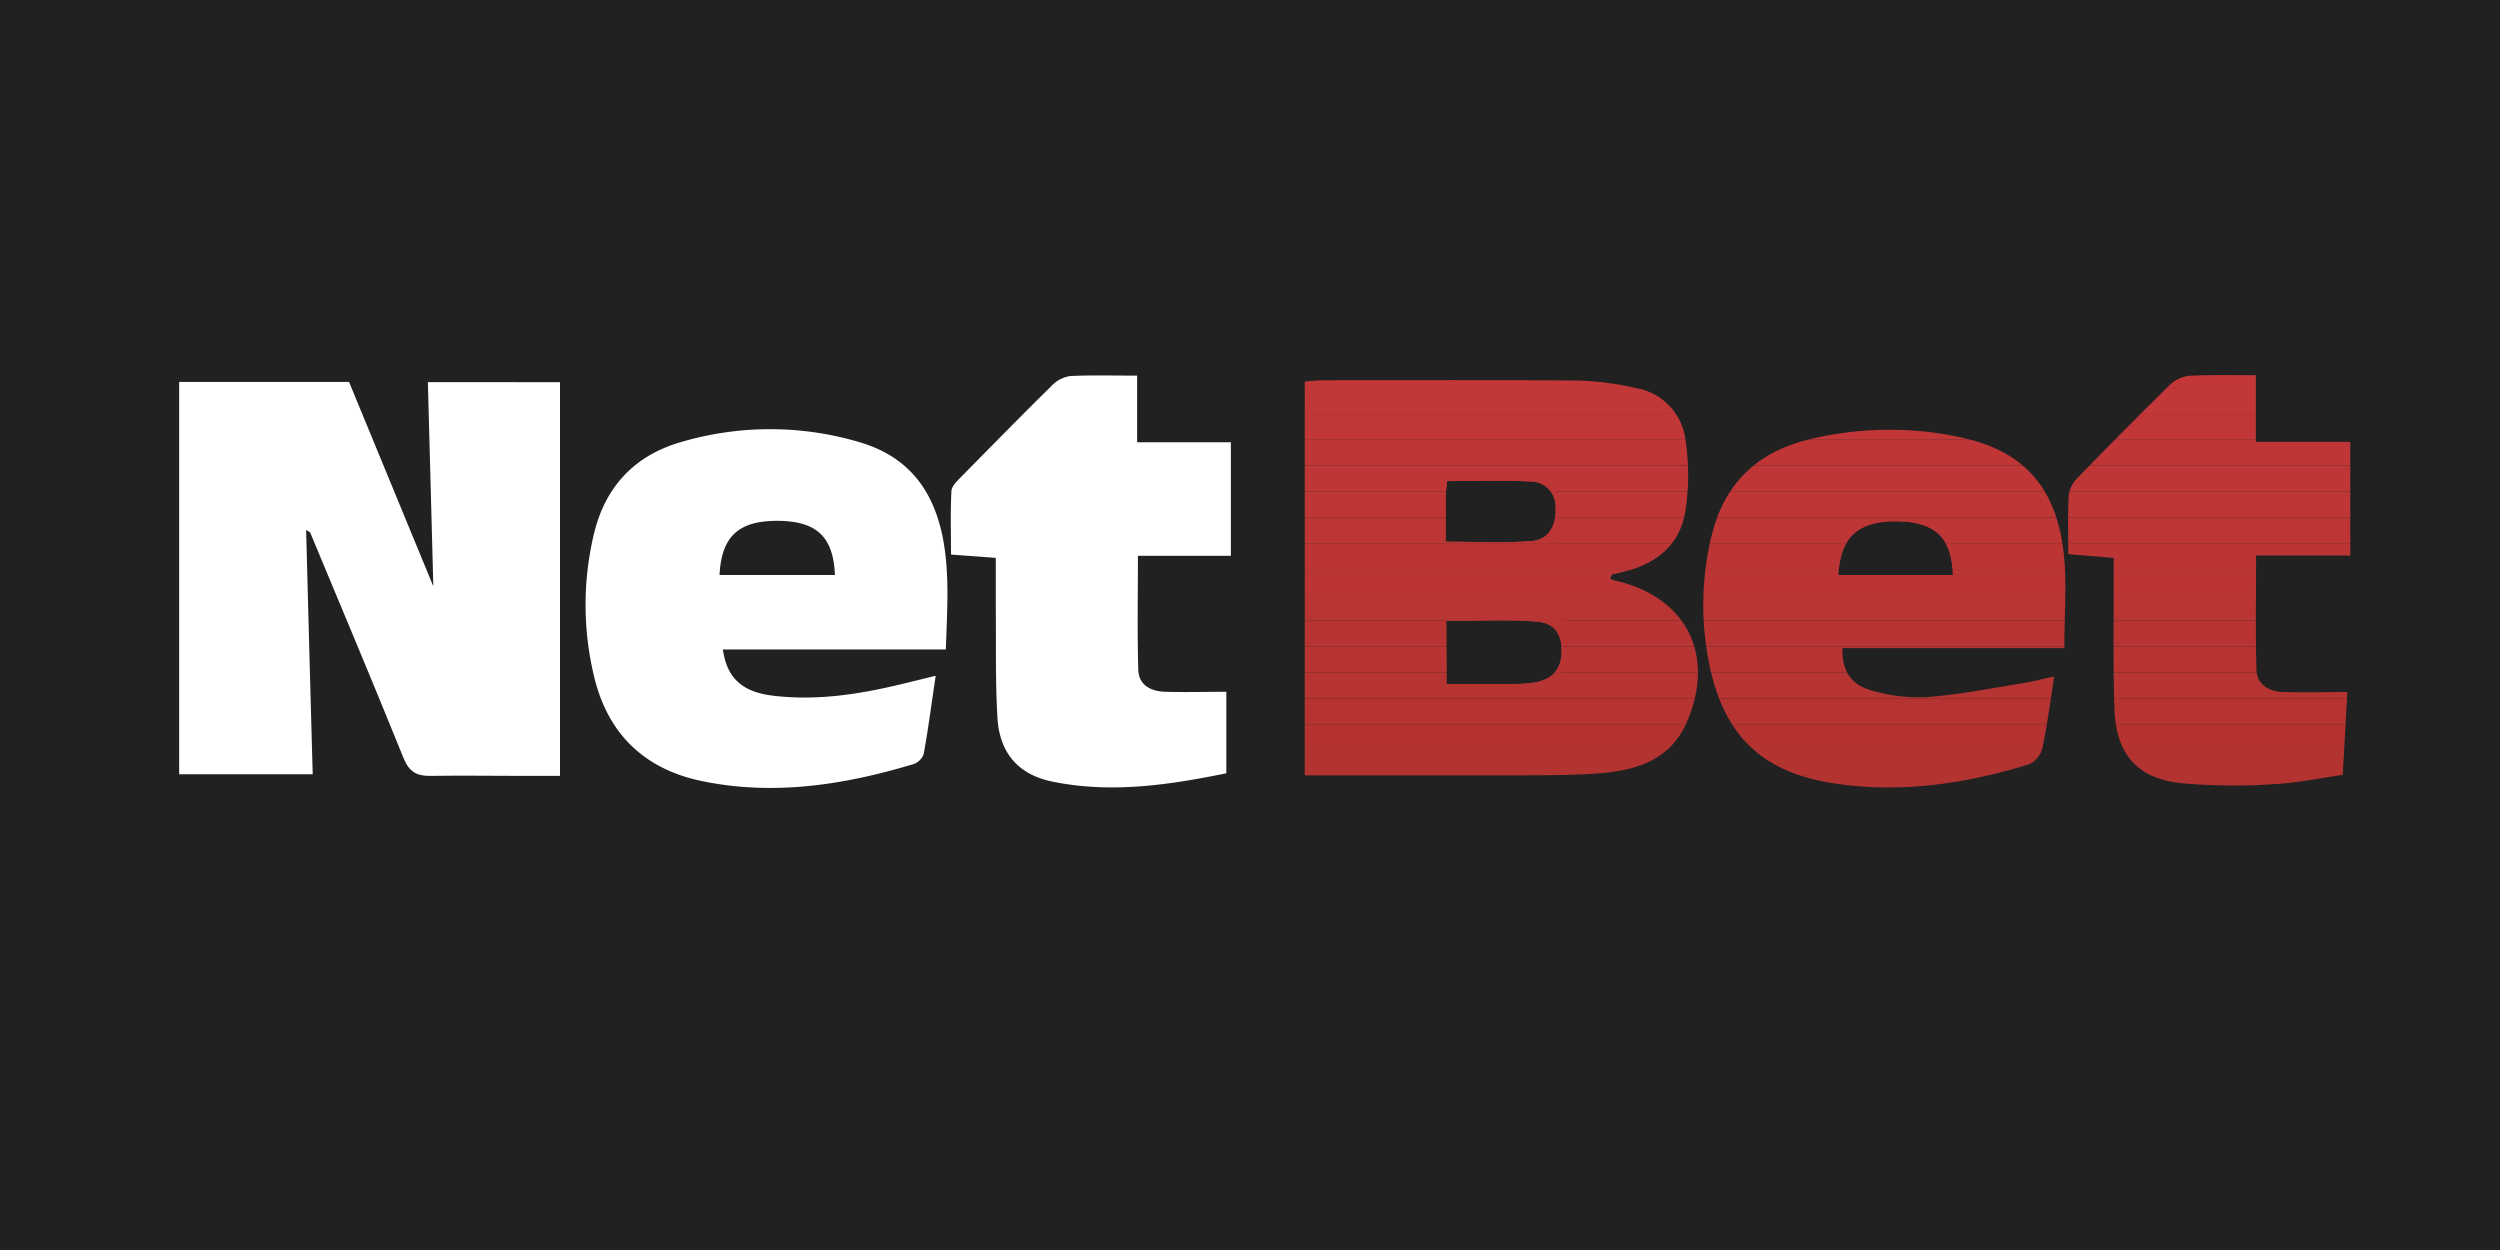
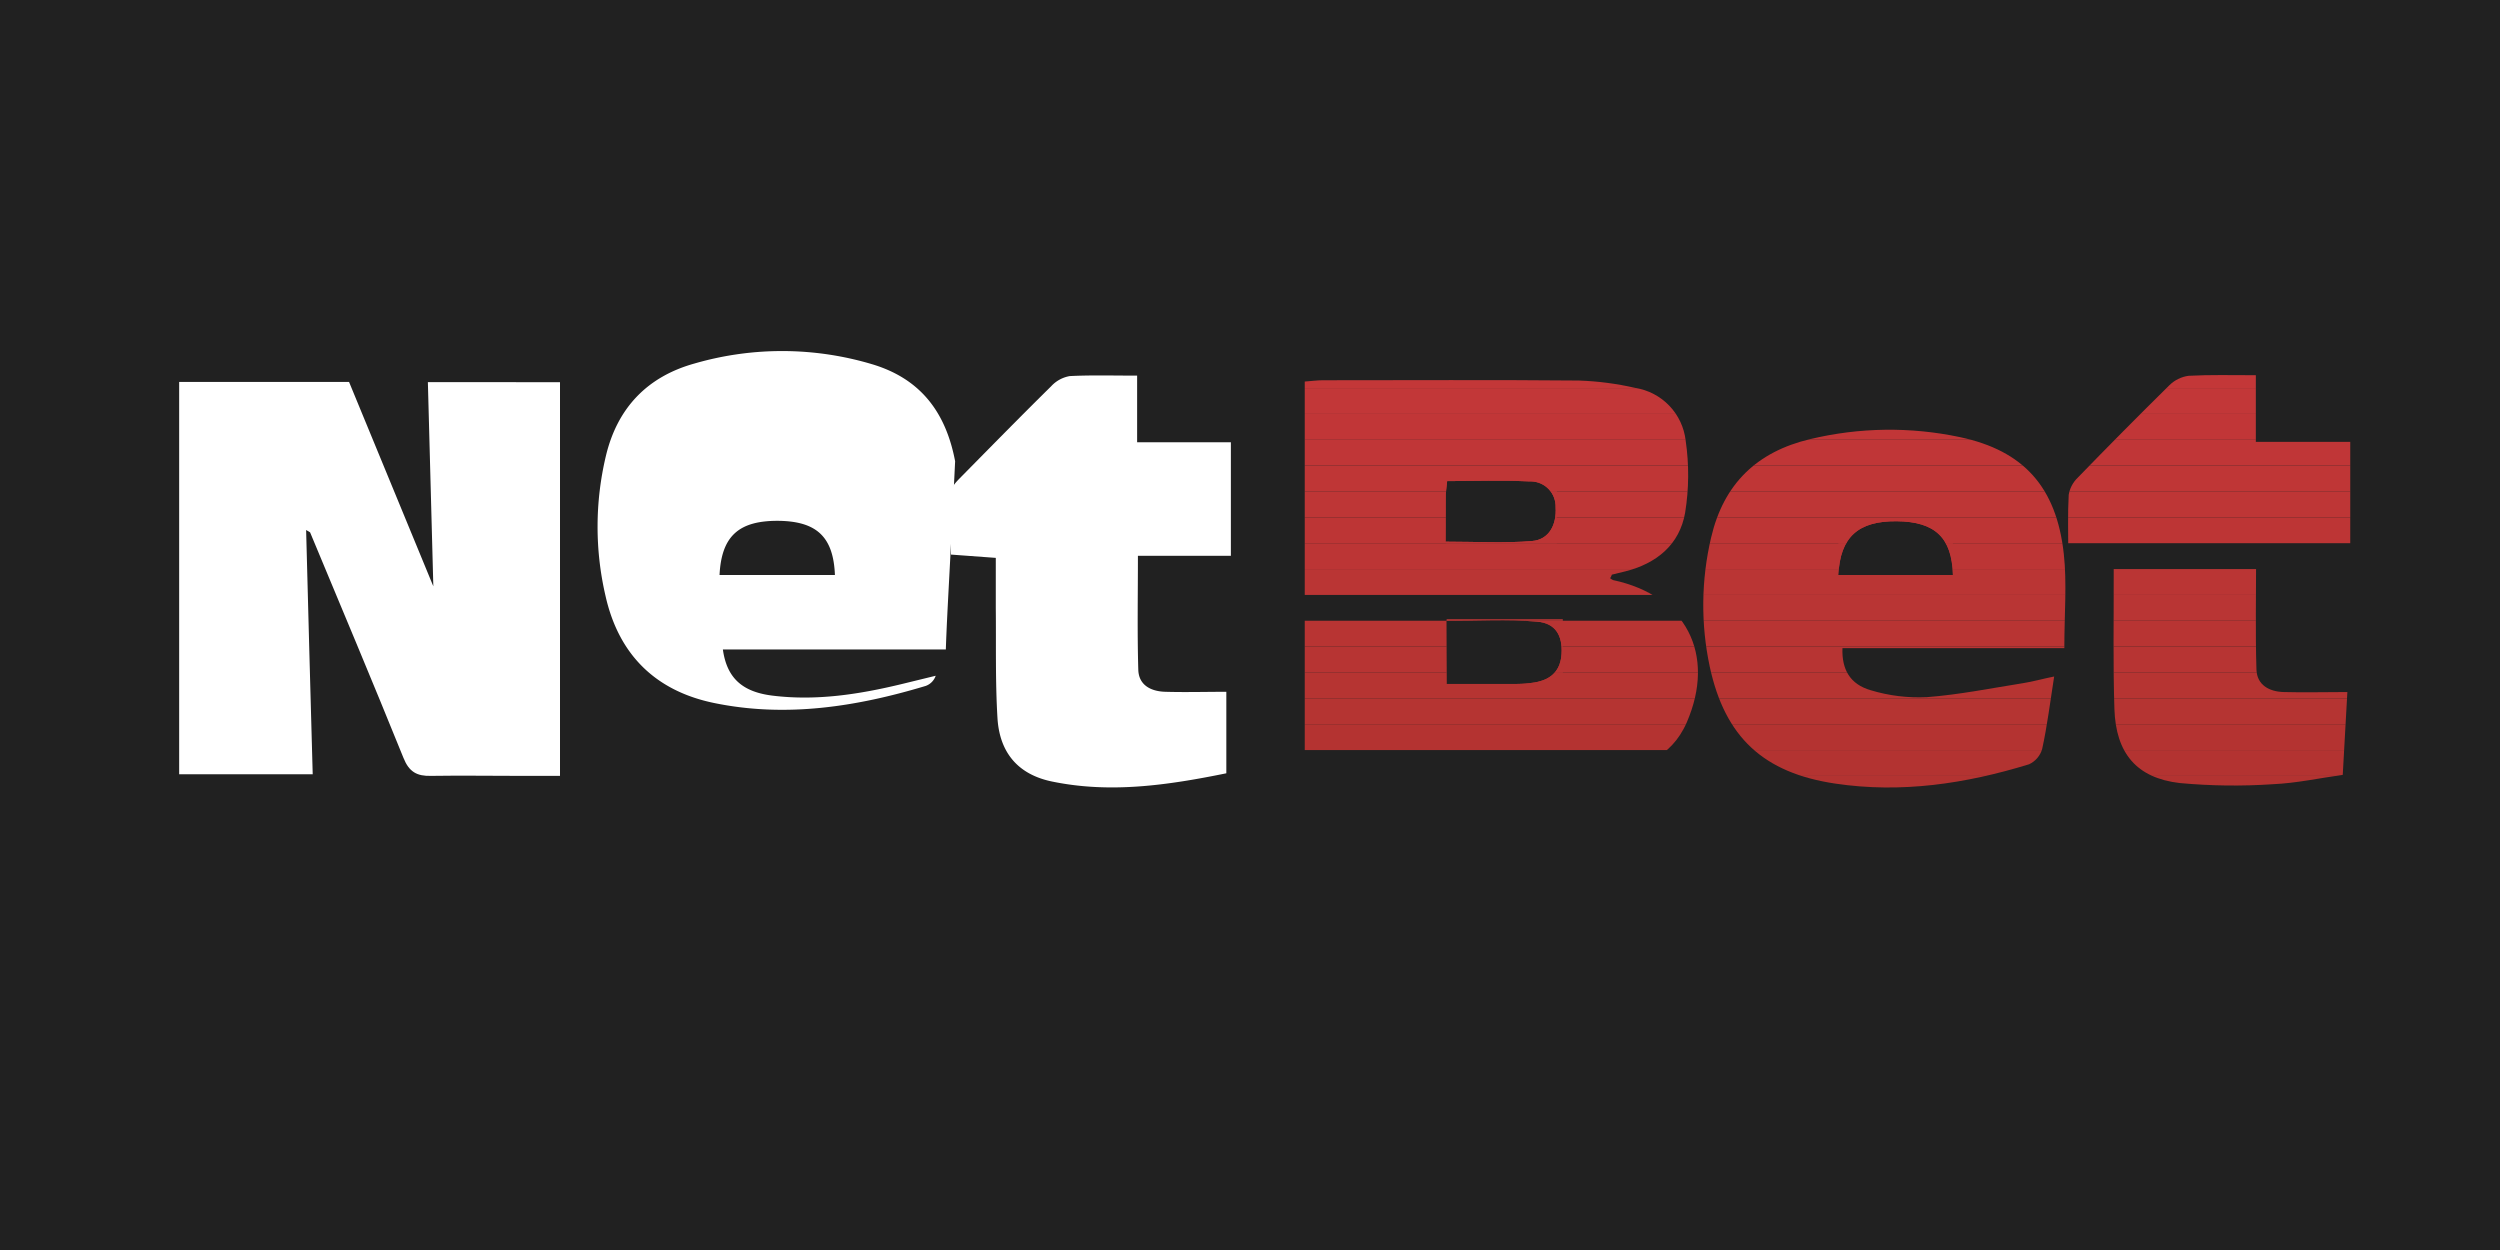
<svg xmlns="http://www.w3.org/2000/svg" viewBox="0 0 600 300">
  <defs>
    <style>.cls-1{fill:none;}.cls-2{fill:#212121;}.cls-3{fill:#fff;}.cls-4{clip-path:url(#clip-path);}.cls-5{fill:#bf3636;}.cls-6{fill:#be3636;}.cls-7{fill:#bd3535;}.cls-8{fill:#bc3535;}.cls-9{fill:#b93534;}.cls-10{fill:#b83433;}.cls-11{fill:#b73433;}.cls-12{fill:#b63432;}.cls-13{fill:#c33738;}.cls-14{fill:#c23738;}.cls-15{fill:#c13637;}.cls-16{fill:#c03637;}.cls-17{fill:#ba3534;}.cls-18{fill:#b53432;}.cls-19{fill:#b43331;}.cls-20{fill:#b33331;}.cls-21{clip-path:url(#clip-path-2);}.cls-22{clip-path:url(#clip-path-3);}</style>
    <clipPath id="clip-path">
      <path class="cls-1" d="M386.43,138.78a3.92,3.92,0,0,0,.7.44c17.43,3.71,24.8,17.77,17.69,34.16-3.76,8.66-11.55,11.37-20.05,12.14-6.36.56-12.78.53-19.18.56H313.14V91.57c1.56-.11,3-.31,4.33-.31,20.48,0,41-.12,61.48.07a70.84,70.84,0,0,1,13.52,1.77,14.45,14.45,0,0,1,12.09,12.64,56.83,56.83,0,0,1-.13,17.32c-1.35,7.7-6.87,12.19-14.43,14.09-1.06.26-2.11.49-3.15.77A3.93,3.93,0,0,1,386.43,138.78Zm-39.21,25.36H364a28.62,28.62,0,0,0,4.33-.35c4.15-.72,6.21-3,6.44-6.87.26-4.4-1.44-7.36-5.87-7.73-7.14-.58-14.35-.15-21.74-.15ZM347,130c7.35,0,14.07.41,20.72-.16,4-.33,5.89-3.83,5.62-8.08a6,6,0,0,0-5.81-6.22h-.51c-6.5-.31-13-.08-19.7-.08-.14,1.44-.3,2.31-.3,3.19C347,122.29,347,125.94,347,130Z" />
    </clipPath>
    <clipPath id="clip-path-2">
      <path class="cls-1" d="M495.44,155.55H442.19c-.19,5.14,1.83,8.66,6.76,10.1a39.93,39.93,0,0,0,13.48,1.67c7.8-.6,15.52-2.16,23.27-3.39,2.25-.36,4.47-1,7.3-1.57-1,6.32-1.67,11.9-2.88,17.39a5.8,5.8,0,0,1-3.15,3.68c-15.18,4.66-30.63,7-46.53,4.63C423.31,185.5,414,177,410.34,160a70.85,70.85,0,0,1,.33-31c3-12.88,11-20.6,23.81-23.62a81.51,81.51,0,0,1,35.91-.47c15.23,3.23,23.16,11.94,24.92,28C496.09,140,495.44,147.37,495.44,155.55ZM468.68,138c-.18-9-4.33-12.82-13.47-12.9s-13.57,3.69-14,12.9Z" />
    </clipPath>
    <clipPath id="clip-path-3">
      <path class="cls-1" d="M541.4,90.05v16h22.66v27.27H541.47c0,9.55-.2,18.47.08,27.41.13,3.67,3.08,5.27,6.53,5.36,4.89.14,9.78,0,15.29,0-.35,6.12-.71,12.59-1.11,19.88-5.66.79-11.18,2-16.75,2.24a140.52,140.52,0,0,1-22.38-.28c-10.33-1.21-15.32-7.11-15.67-17.77s-.14-21.65-.17-32.37v-3.89l-10.9-.91c0-4.86-.16-9.55.1-14.23a7.32,7.32,0,0,1,2.15-4.1q10.85-11.2,22-22.19a8.12,8.12,0,0,1,4.62-2.28C530.31,89.92,535.42,90.05,541.4,90.05Z" />
    </clipPath>
  </defs>
  <g id="Layer_2" data-name="Layer 2">
    <g id="Layer_1-2" data-name="Layer 1">
      <rect class="cls-2" width="600" height="300" />
      <g id="Layer_2-2" data-name="Layer 2">
        <g id="Netbet_Casino" data-name="Netbet Casino">
          <path class="cls-3" d="M73.47,127.2c.52,19.26,1,38.7,1.58,58.62H43V91.66H83.77L104,140.72q-.64-23.76-1.31-49H134.4v94.49h-9.55c-7.15,0-14.29-.11-21.41,0-3.37.09-5.27-.95-6.61-4.32-7.32-18.1-14.89-36.08-22.41-54.13C74.13,127.56,73.55,127.27,73.47,127.2Z" />
          <g class="cls-4">
            <rect class="cls-5" x="347.03" y="115.24" width="26.62" height="2.72" />
            <rect class="cls-6" x="347.03" y="117.95" width="26.62" height="6.21" />
            <rect class="cls-7" x="347.03" y="124.16" width="26.62" height="6.21" />
            <rect class="cls-8" x="347.03" y="130.36" width="26.62" height="0.05" />
            <rect class="cls-9" x="347.19" y="148.61" width="27.88" height="0.37" />
            <rect class="cls-10" x="347.19" y="148.98" width="27.88" height="6.21" />
            <rect class="cls-11" x="347.19" y="155.19" width="27.88" height="6.21" />
            <rect class="cls-12" x="347.19" y="161.39" width="27.88" height="2.75" />
            <rect class="cls-13" x="313.14" y="91.14" width="98.79" height="1.99" />
            <rect class="cls-14" x="313.14" y="93.13" width="98.79" height="6.21" />
            <rect class="cls-15" x="313.14" y="99.34" width="98.79" height="6.21" />
            <rect class="cls-16" x="313.14" y="105.54" width="98.79" height="6.21" />
            <rect class="cls-5" x="313.14" y="111.75" width="98.79" height="6.21" />
            <rect class="cls-6" x="313.14" y="117.95" width="98.79" height="6.21" />
            <rect class="cls-7" x="313.14" y="124.16" width="98.79" height="6.21" />
            <rect class="cls-8" x="313.14" y="130.36" width="98.79" height="6.21" />
            <rect class="cls-17" x="313.14" y="136.57" width="98.79" height="6.21" />
-             <rect class="cls-9" x="313.14" y="142.77" width="98.79" height="6.21" />
            <rect class="cls-10" x="313.14" y="148.98" width="98.79" height="6.21" />
            <rect class="cls-11" x="313.14" y="155.19" width="98.79" height="6.21" />
            <rect class="cls-12" x="313.14" y="161.39" width="98.79" height="6.21" />
            <rect class="cls-18" x="313.14" y="167.6" width="98.79" height="6.21" />
            <rect class="cls-19" x="313.14" y="173.8" width="98.79" height="6.21" />
-             <rect class="cls-20" x="313.14" y="180.01" width="98.79" height="6.08" />
          </g>
          <g class="cls-21">
            <rect class="cls-7" x="441.22" y="125.02" width="27.46" height="5.34" />
            <rect class="cls-8" x="441.22" y="130.36" width="27.46" height="6.21" />
            <rect class="cls-17" x="441.22" y="136.57" width="27.46" height="1.44" />
            <rect class="cls-15" x="408.16" y="102.39" width="87.93" height="3.15" />
            <rect class="cls-16" x="408.16" y="105.54" width="87.93" height="6.21" />
            <rect class="cls-5" x="408.16" y="111.75" width="87.93" height="6.21" />
            <rect class="cls-6" x="408.16" y="117.95" width="87.93" height="6.21" />
            <rect class="cls-7" x="408.16" y="124.16" width="87.93" height="6.21" />
            <rect class="cls-8" x="408.16" y="130.36" width="87.93" height="6.21" />
            <rect class="cls-17" x="408.16" y="136.57" width="87.93" height="6.21" />
            <rect class="cls-9" x="408.16" y="142.77" width="87.93" height="6.21" />
            <rect class="cls-10" x="408.16" y="148.98" width="87.93" height="6.21" />
            <rect class="cls-11" x="408.16" y="155.19" width="87.93" height="6.21" />
            <rect class="cls-12" x="408.16" y="161.39" width="87.93" height="6.21" />
            <rect class="cls-18" x="408.16" y="167.6" width="87.93" height="6.21" />
            <rect class="cls-19" x="408.16" y="173.8" width="87.93" height="6.21" />
            <rect class="cls-20" x="408.16" y="180.01" width="87.93" height="6.21" />
            <rect class="cls-20" x="408.16" y="186.21" width="87.93" height="4.23" />
          </g>
-           <path class="cls-3" d="M227,155.87H173.49c.95,6.81,4.61,10.18,11.9,11.08,10.5,1.3,20.78-.3,31-2.77l8.18-2c-1,6.62-1.77,12.68-2.88,18.75a3.93,3.93,0,0,1-2.4,2.44c-16.59,5-33.52,7.66-50.79,4.1-14-2.89-22.87-11.54-26.05-25.68a73.28,73.28,0,0,1,.1-33.68c2.77-11.54,10-19,21.29-22.13a75.44,75.44,0,0,1,42.74.23c11.54,3.51,17.55,11.54,19.77,23.24C227.92,138,227.32,146.46,227,155.87ZM200.38,138c-.36-9.11-4.33-12.87-13.48-13-9.55-.09-13.75,3.63-14.21,13Z" />
+           <path class="cls-3" d="M227,155.87H173.49c.95,6.81,4.61,10.18,11.9,11.08,10.5,1.3,20.78-.3,31-2.77l8.18-2a3.93,3.93,0,0,1-2.4,2.44c-16.59,5-33.52,7.66-50.79,4.1-14-2.89-22.87-11.54-26.05-25.68a73.28,73.28,0,0,1,.1-33.68c2.77-11.54,10-19,21.29-22.13a75.44,75.44,0,0,1,42.74.23c11.54,3.51,17.55,11.54,19.77,23.24C227.92,138,227.32,146.46,227,155.87ZM200.38,138c-.36-9.11-4.33-12.87-13.48-13-9.55-.09-13.75,3.63-14.21,13Z" />
          <g class="cls-22">
            <rect class="cls-13" x="496.23" y="89.92" width="67.83" height="3.22" />
            <rect class="cls-14" x="496.23" y="93.13" width="67.83" height="6.21" />
            <rect class="cls-15" x="496.23" y="99.34" width="67.83" height="6.21" />
            <rect class="cls-16" x="496.23" y="105.54" width="67.83" height="6.21" />
            <rect class="cls-5" x="496.23" y="111.75" width="67.83" height="6.21" />
            <rect class="cls-6" x="496.23" y="117.95" width="67.83" height="6.21" />
            <rect class="cls-7" x="496.23" y="124.16" width="67.83" height="6.21" />
-             <rect class="cls-8" x="496.23" y="130.36" width="67.83" height="6.21" />
            <rect class="cls-17" x="496.23" y="136.57" width="67.83" height="6.21" />
            <rect class="cls-9" x="496.23" y="142.77" width="67.83" height="6.21" />
            <rect class="cls-10" x="496.23" y="148.98" width="67.83" height="6.21" />
            <rect class="cls-11" x="496.23" y="155.19" width="67.83" height="6.21" />
            <rect class="cls-12" x="496.23" y="161.39" width="67.83" height="6.21" />
            <rect class="cls-18" x="496.23" y="167.6" width="67.83" height="6.21" />
            <rect class="cls-19" x="496.23" y="173.8" width="67.83" height="6.21" />
            <rect class="cls-20" x="496.23" y="180.01" width="67.83" height="6.21" />
            <rect class="cls-20" x="496.23" y="186.21" width="67.83" height="2.51" />
          </g>
          <path class="cls-3" d="M272.91,90.15v16h22.5V133.4H273.1c0,9.53-.17,18.43.09,27.32.1,3.76,3.08,5.22,6.5,5.31,4.88.14,9.77,0,14.63,0v19.56c-14.15,2.89-27.86,4.85-41.72,2-8.18-1.65-12.72-6.87-13.21-15.32-.52-8.76-.31-17.55-.4-26.34V133.89l-10.75-.79c0-5.11-.16-10.1.1-15.15,0-1.21,1.34-2.48,2.31-3.48,7.21-7.31,14.36-14.61,21.64-21.78a7.87,7.87,0,0,1,4.46-2.43C261.83,90,266.94,90.15,272.91,90.15Z" />
        </g>
      </g>
    </g>
  </g>
</svg>